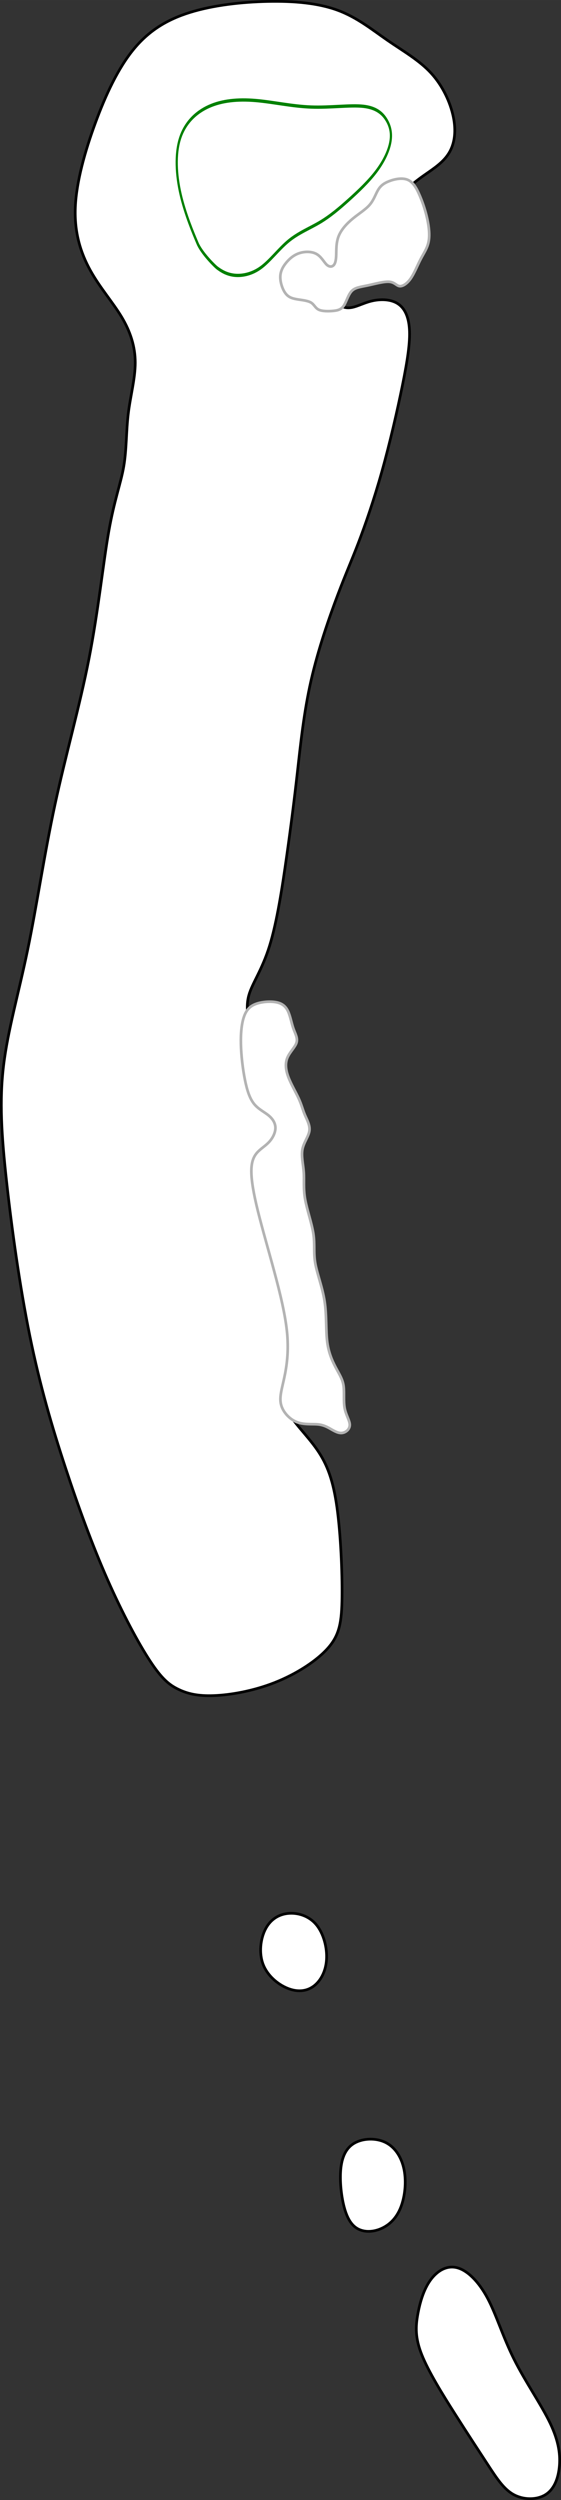
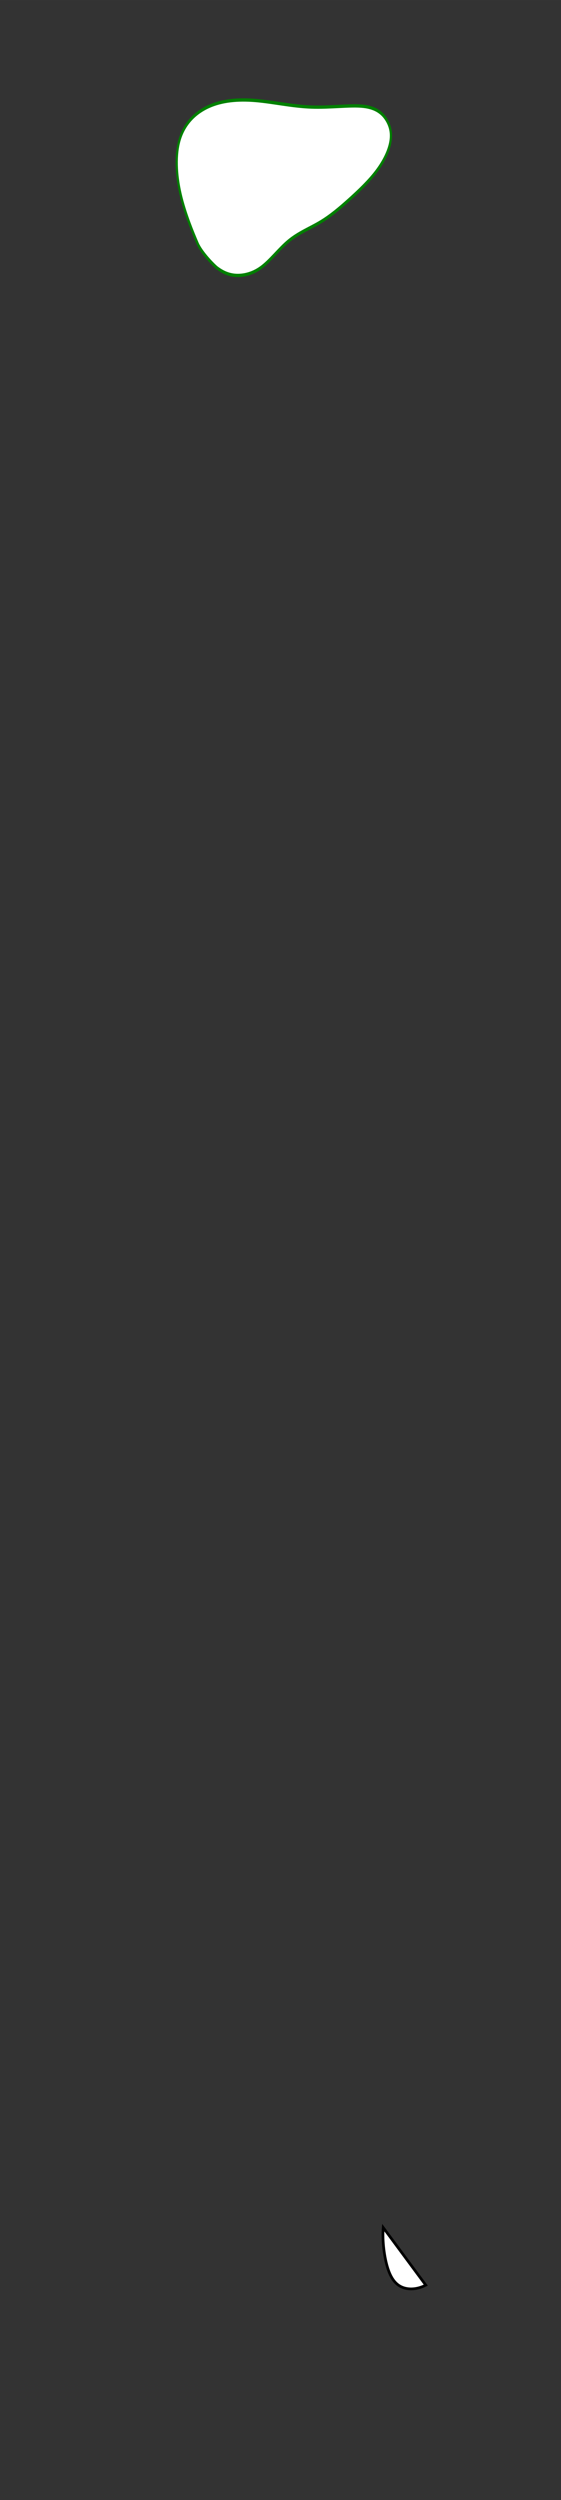
<svg xmlns="http://www.w3.org/2000/svg" xmlns:ns1="http://www.inkscape.org/namespaces/inkscape" xmlns:ns2="http://sodipodi.sourceforge.net/DTD/sodipodi-0.dtd" width="207.949" height="926.475" viewBox="0 0 41.59 185.295" version="1.1" id="svg5" ns1:version="1.2.1 (9c6d41e4, 2022-07-14)" ns2:docname="13.svg" xml:space="preserve">
  <rect x="0" y="0" width="41.59" height="185.295" fill="#333333" stroke="none" />
  <ns2:namedview id="namedview7" pagecolor="#ffffff" bordercolor="#666666" borderopacity="1.0" ns1:showpageshadow="2" ns1:pageopacity="0.0" ns1:pagecheckerboard="0" ns1:deskcolor="#d1d1d1" ns1:document-units="mm" showgrid="false" ns1:zoom="0.39392492" ns1:cx="-153.58257" ns1:cy="462.01698" ns1:window-width="1124" ns1:window-height="638" ns1:window-x="8" ns1:window-y="25" ns1:window-maximized="0" ns1:current-layer="layer2" />
  <defs id="defs2">
    <ns1:path-effect effect="bspline" id="path-effect30180" is_visible="true" lpeversion="1" weight="33.333" steps="2" helper_size="0" apply_no_weight="true" apply_with_weight="true" only_selected="false" />
    <ns1:path-effect effect="bspline" id="path-effect30176" is_visible="true" lpeversion="1" weight="33.333" steps="2" helper_size="0" apply_no_weight="true" apply_with_weight="true" only_selected="false" />
    <ns1:path-effect effect="bspline" id="path-effect30172" is_visible="true" lpeversion="1" weight="33.333" steps="2" helper_size="0" apply_no_weight="true" apply_with_weight="true" only_selected="false" />
    <ns1:path-effect effect="bspline" id="path-effect30168" is_visible="true" lpeversion="1" weight="33.333" steps="2" helper_size="0" apply_no_weight="true" apply_with_weight="true" only_selected="false" />
    <ns1:path-effect effect="bspline" id="path-effect30164" is_visible="true" lpeversion="1" weight="33.333" steps="2" helper_size="0" apply_no_weight="true" apply_with_weight="true" only_selected="false" />
    <ns1:path-effect effect="bspline" id="path-effect30160" is_visible="true" lpeversion="1" weight="33.333" steps="2" helper_size="0" apply_no_weight="true" apply_with_weight="true" only_selected="false" />
    <ns1:path-effect effect="bspline" id="path-effect30156" is_visible="true" lpeversion="1" weight="33.333" steps="2" helper_size="0" apply_no_weight="true" apply_with_weight="true" only_selected="false" />
    <ns1:path-effect effect="bspline" id="path-effect30152" is_visible="true" lpeversion="1" weight="33.333" steps="2" helper_size="0" apply_no_weight="true" apply_with_weight="true" only_selected="false" />
    <ns1:path-effect effect="bspline" id="path-effect6018" is_visible="true" lpeversion="1" weight="33.333" steps="2" helper_size="0" apply_no_weight="true" apply_with_weight="true" only_selected="false" />
    <ns1:path-effect effect="bspline" id="path-effect5152" is_visible="true" lpeversion="1" weight="33.333" steps="2" helper_size="0" apply_no_weight="true" apply_with_weight="true" only_selected="false" />
    <ns1:path-effect effect="bspline" id="path-effect5135" is_visible="true" lpeversion="1" weight="33.333" steps="2" helper_size="0" apply_no_weight="true" apply_with_weight="true" only_selected="false" />
    <ns1:path-effect effect="bspline" id="path-effect2251" is_visible="true" lpeversion="1" weight="33.333" steps="2" helper_size="0" apply_no_weight="true" apply_with_weight="true" only_selected="false" />
    <ns1:path-effect effect="bspline" id="path-effect2247" is_visible="true" lpeversion="1" weight="33.333" steps="2" helper_size="0" apply_no_weight="true" apply_with_weight="true" only_selected="false" />
    <ns1:path-effect effect="bspline" id="path-effect2243" is_visible="true" lpeversion="1" weight="33.333" steps="2" helper_size="0" apply_no_weight="true" apply_with_weight="true" only_selected="false" />
    <ns1:path-effect effect="bspline" id="path-effect2239" is_visible="true" lpeversion="1" weight="33.333" steps="2" helper_size="0" apply_no_weight="true" apply_with_weight="true" only_selected="false" />
    <ns1:path-effect effect="bspline" id="path-effect2235" is_visible="true" lpeversion="1" weight="33.333" steps="2" helper_size="0" apply_no_weight="true" apply_with_weight="true" only_selected="false" />
    <ns1:path-effect effect="bspline" id="path-effect2202" is_visible="true" lpeversion="1" weight="33.333" steps="2" helper_size="0" apply_no_weight="true" apply_with_weight="true" only_selected="false" />
    <ns1:path-effect effect="bspline" id="path-effect2198" is_visible="true" lpeversion="1" weight="33.333" steps="2" helper_size="0" apply_no_weight="true" apply_with_weight="true" only_selected="false" />
    <ns1:path-effect effect="spiro" id="path-effect2141" is_visible="true" lpeversion="1" />
    <ns1:path-effect effect="bspline" id="path-effect677" is_visible="true" lpeversion="1" weight="33.333" steps="2" helper_size="0" apply_no_weight="true" apply_with_weight="true" only_selected="false" />
    <ns1:path-effect effect="bspline" id="path-effect673" is_visible="true" lpeversion="1" weight="33.333" steps="2" helper_size="0" apply_no_weight="true" apply_with_weight="true" only_selected="false" />
    <ns1:path-effect effect="bspline" id="path-effect669" is_visible="true" lpeversion="1" weight="33.333" steps="2" helper_size="0" apply_no_weight="true" apply_with_weight="true" only_selected="false" />
    <ns1:path-effect effect="bspline" id="path-effect665" is_visible="true" lpeversion="1" weight="33.333" steps="2" helper_size="0" apply_no_weight="true" apply_with_weight="true" only_selected="false" />
    <ns1:path-effect effect="bspline" id="path-effect661" is_visible="true" lpeversion="1" weight="33.333" steps="2" helper_size="0" apply_no_weight="true" apply_with_weight="true" only_selected="false" />
    <ns1:path-effect effect="bspline" id="path-effect657" is_visible="true" lpeversion="1" weight="33.333" steps="2" helper_size="0" apply_no_weight="true" apply_with_weight="true" only_selected="false" />
    <ns1:path-effect effect="bspline" id="path-effect653" is_visible="true" lpeversion="1" weight="33.333" steps="2" helper_size="0" apply_no_weight="true" apply_with_weight="true" only_selected="false" />
    <ns1:path-effect effect="bspline" id="path-effect649" is_visible="true" lpeversion="1" weight="33.333" steps="2" helper_size="0" apply_no_weight="true" apply_with_weight="true" only_selected="false" />
    <ns1:path-effect effect="bspline" id="path-effect580" is_visible="true" lpeversion="1" weight="33.333" steps="2" helper_size="0" apply_no_weight="true" apply_with_weight="true" only_selected="false" />
    <linearGradient id="linearGradient3152">
      <stop style="stop-color:#878e76;stop-opacity:1" offset="0" id="stop3154" />
      <stop id="stop3178" offset="1" style="stop-color:#065143;stop-opacity:1" />
    </linearGradient>
    <ns1:path-effect effect="bspline" id="path-effect10835" is_visible="true" lpeversion="1" weight="33.333" steps="2" helper_size="0" apply_no_weight="true" apply_with_weight="true" only_selected="false" />
    <ns1:path-effect effect="bspline" id="path-effect10841" is_visible="true" lpeversion="1" weight="33.333" steps="2" helper_size="0" apply_no_weight="true" apply_with_weight="true" only_selected="false" />
    <ns1:path-effect effect="bspline" id="path-effect10847" is_visible="true" lpeversion="1" weight="33.333" steps="2" helper_size="0" apply_no_weight="true" apply_with_weight="true" only_selected="false" />
  </defs>
  <g ns1:groupmode="layer" id="layer2" ns1:label="fairway" style="display:inline" transform="translate(21.657,98.673)">
-     <path style="fill:#ffffff;stroke:#000000;stroke-width:0.2px;stroke-linecap:butt;stroke-linejoin:miter;stroke-opacity:1" d="m -5.807,26.999 c 1.222,-0.045 2.913,-0.334 4.52,-0.968 C 0.32,25.396 1.841,24.415 2.681,23.449 3.521,22.483 3.68,21.531 3.7,19.667 3.719,17.803 3.6,15.027 3.323,13.043 3.045,11.06 2.609,9.87 1.855,8.78 1.102,7.689 0.031,6.697 -0.258,5.983 -0.546,5.269 -0.053,4.833 0.327,3.959 0.706,3.084 0.971,1.772 0.703,-1.004 c -0.268,-2.777 -1.069,-7.018 -1.28,-9.551 -0.211,-2.533 0.169,-3.356 0.344,-4.201 0.175,-0.844 0.146,-1.71 -0.271,-2.117 -0.418,-0.407 -1.225,-0.355 -1.716,-1.195 -0.491,-0.84 -0.667,-2.574 -0.854,-3.857 -0.187,-1.283 -0.385,-2.116 -0.128,-3.008 0.258,-0.893 0.972,-1.844 1.527,-3.629 0.555,-1.785 0.952,-4.402 1.269,-6.643 0.317,-2.241 0.555,-4.105 0.793,-6.207 0.238,-2.102 0.476,-4.442 1.011,-6.802 0.535,-2.36 1.368,-4.74 1.983,-6.366 0.615,-1.626 1.011,-2.499 1.527,-3.847 0.516,-1.349 1.15,-3.173 1.745,-5.295 0.595,-2.122 1.15,-4.541 1.527,-6.405 0.377,-1.864 0.575,-3.173 0.516,-4.145 -0.059,-0.972 -0.377,-1.606 -0.912,-1.924 -0.535,-0.317 -1.289,-0.317 -1.924,-0.159 -0.635,0.159 -1.15,0.476 -1.646,0.496 -0.496,0.02 -0.972,-0.258 -0.952,-0.873 0.02,-0.615 0.535,-1.567 1.408,-2.915 0.873,-1.349 2.102,-3.094 3.074,-4.204 0.972,-1.111 1.686,-1.587 2.34,-2.043 0.654,-0.456 1.249,-0.892 1.606,-1.547 0.357,-0.654 0.476,-1.527 0.258,-2.578 -0.218,-1.051 -0.773,-2.281 -1.646,-3.233 -0.873,-0.952 -2.062,-1.626 -3.213,-2.419 -1.15,-0.793 -2.261,-1.705 -3.708,-2.241 -1.448,-0.536 -3.232,-0.694 -5.176,-0.655 -1.944,0.04 -4.046,0.278 -5.771,0.813 -1.725,0.535 -3.074,1.368 -4.204,2.757 -1.13,1.388 -2.043,3.332 -2.816,5.434 -0.773,2.102 -1.408,4.363 -1.487,6.247 -0.079,1.884 0.397,3.391 1.111,4.68 0.714,1.289 1.666,2.36 2.32,3.451 0.654,1.091 1.011,2.201 1.011,3.391 -6e-5,1.19 -0.357,2.459 -0.516,3.768 -0.159,1.309 -0.119,2.657 -0.337,3.927 -0.218,1.269 -0.694,2.459 -1.111,4.819 -0.416,2.36 -0.773,5.89 -1.468,9.44 -0.694,3.55 -1.725,7.119 -2.519,10.808 -0.793,3.689 -1.349,7.496 -2.023,10.749 -0.674,3.252 -1.468,5.949 -1.785,8.567 -0.317,2.618 -0.159,5.156 0.218,8.587 0.377,3.431 0.972,7.754 1.725,11.462 0.754,3.708 1.666,6.802 2.638,9.757 0.972,2.955 2.003,5.771 3.114,8.289 1.111,2.519 2.3,4.74 3.173,6.068 0.873,1.329 1.428,1.765 2.082,2.082 0.654,0.317 1.408,0.516 2.63,0.47 z" id="path30162" ns1:path-effect="#path-effect30164" ns1:original-d="m -6.275518,27.2424 c 1.6913404,-0.288408 3.3824467,-0.57701 5.07342,-0.865824 1.52174993,-0.98041 3.0432406,-1.960982 4.56456,-2.941772 0.158852,-0.951718 0.3175,-1.903598 0.47595,-2.855698 C 3.719622,17.802878 3.600636,15.02656 3.481448,12.249988 3.045352,11.06029 2.609074,9.87044 2.172588,8.680366 1.10188,7.688984 0.031014,6.697442 -1.040072,5.70568 -0.54619147,5.269584 -0.05263074,4.8333938 0.44094001,4.396818 0.70628498,3.0844284 0.97133457,1.772311 1.2362137,0.45984736 0.43519461,-3.7811676 -0.3659948,-8.0222255 -1.1675533,-12.264378 c 0.38003334,-0.823404 0.75984707,-1.646966 1.13935377,-2.470495 -0.02880219,-0.865262 -0.05781944,-1.731174 -0.0870244,-2.596919 -0.8063858,0.05218 -1.61331027,0.104184 -2.42002157,0.15596 -0.1756354,-1.732623 -0.3515451,-3.466177 -0.5276125,-5.199516 -0.1981088,-0.832696 -0.396426,-1.665624 -0.594938,-2.498736 0.71414,-0.951718 1.42805,-1.903598 2.141774,-2.855698 0.396832,-2.617574 0.79345,-5.235246 1.189874,-7.853168 0.23818,-1.863974 0.47615,-3.728072 0.713924,-5.592408 0.23818,-2.339934 0.47615,-4.679972 0.713924,-7.020258 0.83313,-2.379596 1.666024,-4.759296 2.498736,-7.139244 0.396832,-0.872392 0.79345,-1.744948 1.189874,-2.617722 0.634812,-1.824312 1.2694,-3.648748 1.903798,-5.473422 0.555486,-2.419258 1.11075,-4.83862 1.665824,-7.258232 0.198516,-1.308688 0.396826,-2.617522 0.594938,-3.926584 -0.317106,-0.634412 -0.6344,-1.269 -0.9519,-1.903798 -0.753402,2e-4 -1.506974,2e-4 -2.26076,0 -0.515422,0.317506 -1.031024,0.634798 -1.546836,0.951898 -0.47576,-0.277442 -0.9517,-0.555074 -1.42785,-0.832912 0.515822,-0.951718 1.031424,-1.903598 1.546836,-2.855696 1.229762,-1.744984 2.459274,-3.490098 3.68861,-5.235446 0.71414,-0.47576 1.42805,-0.9517 2.141774,-1.42785 0.595148,-0.436096 1.190074,-0.872374 1.78481,-1.308861 0.11919,-0.872392 0.238176,-1.744949 0.356964,-2.617723 -0.555086,-1.229361 -1.11035,-2.458873 -1.665824,-3.68861 -1.189698,-0.674075 -2.379548,-1.348324 -3.569622,-2.022786 -1.110372,-0.912055 -2.2209,-1.824273 -3.331648,-2.73671 -1.784648,-0.158453 -3.569422,-0.3171 -5.354434,-0.47595 -2.101952,0.23818 -4.204022,0.47615 -6.3063322,0.713925 -1.348351,0.833128 -2.6968478,1.666023 -4.0455718,2.498735 -0.912055,1.9437 -1.824274,3.887122 -2.73671,5.830383 -0.634413,2.261006 -1.268999,4.521721 -1.903799,6.782283 0.476159,1.507404 0.952099,3.014548 1.427849,4.52152 0.952118,1.07111 1.903998,2.141974 2.855698,3.21266 0.357169,1.110772 0.714124,2.2213 1.070886,3.331648 -0.356769,1.269424 -0.713724,2.538598 -1.070886,3.807598 0.03986,1.34875 0.07953,2.697248 0.118987,4.045572 -0.475759,1.190098 -0.951699,2.379948 -1.427849,3.569622 -0.356769,3.53023 -0.713724,7.060118 -1.070886,10.589878 -1.031045,3.569894 -2.062249,7.139446 -3.093673,10.708868 -0.555086,3.807872 -1.110349,7.615394 -1.665824,11.42279 -0.793065,2.697302 -1.586299,5.394296 -2.379748,8.091144 0.158853,2.538648 0.3175,5.076996 0.47595,7.615194 0.595149,4.323496 1.190074,8.646618 1.784811,12.969628 0.912455,3.093934 1.824673,6.187544 2.73671,9.281018 1.031445,2.816292 2.062649,5.63227 3.093673,8.448106 1.190098,2.221342 2.379948,4.442396 3.569622,6.663294 0.5554856,0.436496 1.1107492,0.872774 1.6658238,1.308862 0.753802,0.198516 1.5073738,0.396824 2.2607612,0.594936 z" ns2:nodetypes="cccccccccccccccccccccccccccccccccccccccccccccccccccccccccc" />
-   </g>
+     </g>
  <g ns1:groupmode="layer" id="layer4" ns1:label="tees" style="display:inline" transform="translate(21.657,98.673)">
-     <path style="fill:#ffffff;stroke:#000000;stroke-width:0.2px;stroke-linecap:butt;stroke-linejoin:miter;stroke-opacity:1" d="m 14.508,84 c 0.674,1.031 1.19,1.824 1.924,2.221 0.734,0.397 1.686,0.397 2.32,0.02 0.634,-0.377 0.952,-1.13 1.051,-2.023 0.099,-0.892 -0.02,-1.924 -0.674,-3.292 -0.654,-1.368 -1.844,-3.074 -2.677,-4.74 -0.833,-1.666 -1.309,-3.292 -1.963,-4.522 -0.654,-1.23 -1.487,-2.062 -2.261,-2.261 -0.773,-0.198 -1.487,0.238 -1.983,0.932 -0.496,0.694 -0.773,1.646 -0.932,2.539 -0.159,0.892 -0.198,1.725 0.298,2.975 0.496,1.249 1.527,2.915 2.459,4.383 0.932,1.468 1.765,2.737 2.439,3.768 z" id="path30150" ns1:path-effect="#path-effect30152" ns1:original-d="m 14.666266,84.237368 c 0.515812,0.79345 1.031424,1.5867 1.546836,2.379748 0.952118,2e-4 1.903998,2e-4 2.855698,0 0.317506,-0.753402 0.634798,-1.506972 0.951898,-2.26076 -0.11879,-1.031044 -0.237774,-2.062248 -0.356962,-3.093672 -1.189698,-1.70532 -2.379548,-3.410772 -3.569622,-5.116458 -0.47576,-1.625994 -0.9517,-3.252124 -1.427848,-4.878484 -0.83273,-0.83273 -1.665624,-1.665624 -2.498736,-2.498736 -0.71374,0.436496 -1.42765,0.872774 -2.141774,1.308862 -0.277442,0.952118 -0.555074,1.903998 -0.832912,2.855698 -0.039462,0.833128 -0.079124,1.666022 -0.118986,2.498734 1.031444,1.666058 2.062648,3.331848 3.093672,4.997472 0.833128,1.269424 1.666024,2.538598 2.498736,3.807596 z" />
-     <path style="fill:#ffffff;stroke:#000000;stroke-width:0.2px;stroke-linecap:butt;stroke-linejoin:miter;stroke-opacity:1" d="M 6.754,66.429 C 7.289,66.151 7.765,65.675 8.062,64.902 8.36,64.129 8.479,63.058 8.3,62.146 8.122,61.233 7.646,60.48 6.932,60.123 6.218,59.766 5.266,59.805 4.632,60.162 3.997,60.519 3.68,61.194 3.6,62.165 c -0.079,0.972 0.079,2.241 0.357,3.074 0.278,0.833 0.674,1.23 1.17,1.388 0.496,0.159 1.091,0.079 1.626,-0.198 z" id="path30154" ns1:path-effect="#path-effect30156" ns1:original-d="m 6.813096,66.627232 c 0.47615,-0.47575 0.9521,-0.951698 1.42785,-1.427848 0.119188,-1.070708 0.238174,-2.141574 0.356962,-3.21266 -0.47576,-0.753402 -0.9517,-1.506974 -1.42785,-2.260762 -0.951718,0.03986 -1.903598,0.07953 -2.855698,0.118988 -0.317106,0.674476 -0.634398,1.348724 -0.951898,2.022786 0.158852,1.269424 0.3175,2.538598 0.47595,3.807598 0.396832,0.396832 0.793448,0.793448 1.189874,1.189874 0.595148,-0.07913 1.190074,-0.15845 1.78481,-0.237976 z" />
-     <path style="fill:#ffffff;stroke:#000000;stroke-width:0.2px;stroke-linecap:butt;stroke-linejoin:miter;stroke-opacity:1" d="M 1.558,48.561 C 2.093,48.184 2.49,47.47 2.549,46.578 2.609,45.686 2.331,44.615 1.776,43.96 1.221,43.306 0.388,43.068 -0.326,43.147 -1.04,43.226 -1.635,43.623 -1.992,44.337 c -0.357,0.714 -0.476,1.745 -0.159,2.578 0.317,0.833 1.071,1.468 1.785,1.765 0.714,0.297 1.388,0.258 1.923,-0.119 z" id="path30158" ns1:path-effect="#path-effect30160" ns1:original-d="M 1.696638,48.898108 C 2.093462,48.184384 2.490088,47.47046 2.886512,46.756336 2.609068,45.685628 2.331438,44.614762 2.0536,43.543676 c -0.832728,-0.23778 -1.665624,-0.47575 -2.498736,-0.713924 -0.594748,0.396832 -1.189674,0.793448 -1.78481,1.189874 -0.11879,1.031444 -0.237776,2.062648 -0.356962,3.093672 0.753802,0.634812 1.507372,1.269398 2.26076,1.903798 0.674476,-0.03946 1.348724,-0.07912 2.022786,-0.118988 z" />
+     <path style="fill:#ffffff;stroke:#000000;stroke-width:0.2px;stroke-linecap:butt;stroke-linejoin:miter;stroke-opacity:1" d="M 6.754,66.429 c -0.079,0.972 0.079,2.241 0.357,3.074 0.278,0.833 0.674,1.23 1.17,1.388 0.496,0.159 1.091,0.079 1.626,-0.198 z" id="path30154" ns1:path-effect="#path-effect30156" ns1:original-d="m 6.813096,66.627232 c 0.47615,-0.47575 0.9521,-0.951698 1.42785,-1.427848 0.119188,-1.070708 0.238174,-2.141574 0.356962,-3.21266 -0.47576,-0.753402 -0.9517,-1.506974 -1.42785,-2.260762 -0.951718,0.03986 -1.903598,0.07953 -2.855698,0.118988 -0.317106,0.674476 -0.634398,1.348724 -0.951898,2.022786 0.158852,1.269424 0.3175,2.538598 0.47595,3.807598 0.396832,0.396832 0.793448,0.793448 1.189874,1.189874 0.595148,-0.07913 1.190074,-0.15845 1.78481,-0.237976 z" />
  </g>
  <g ns1:groupmode="layer" id="layer3" ns1:label="Sand" style="display:inline" transform="translate(21.657,98.673)">
-     <path style="fill:#ffffff;stroke:#b3b3b3;stroke-width:0.2px;stroke-linecap:butt;stroke-linejoin:miter;stroke-opacity:1" d="M 1.895,6.896 C 1.459,6.856 0.864,6.935 0.328,6.717 -0.207,6.499 -0.683,5.984 -0.822,5.428 -0.961,4.873 -0.762,4.278 -0.584,3.445 -0.405,2.612 -0.247,1.541 -0.366,0.193 -0.485,-1.156 -0.881,-2.782 -1.318,-4.408 -1.754,-6.034 -2.23,-7.66 -2.547,-8.949 c -0.317,-1.289 -0.476,-2.241 -0.476,-2.915 -3.81e-5,-0.674 0.159,-1.071 0.416,-1.368 0.258,-0.298 0.615,-0.496 0.892,-0.793 0.278,-0.297 0.476,-0.694 0.476,-1.051 9.1e-5,-0.357 -0.198,-0.674 -0.515,-0.932 -0.317,-0.258 -0.754,-0.456 -1.071,-0.853 -0.317,-0.397 -0.516,-0.991 -0.674,-1.785 -0.159,-0.793 -0.278,-1.785 -0.298,-2.638 -0.02,-0.853 0.059,-1.567 0.238,-2.063 0.178,-0.496 0.456,-0.774 0.912,-0.932 0.456,-0.159 1.091,-0.198 1.527,-0.099 0.436,0.099 0.674,0.337 0.833,0.694 0.159,0.357 0.238,0.833 0.377,1.23 0.139,0.397 0.337,0.714 0.238,1.051 -0.099,0.337 -0.496,0.694 -0.674,1.111 -0.178,0.417 -0.139,0.893 0.06,1.428 0.198,0.535 0.555,1.13 0.773,1.606 0.218,0.476 0.297,0.833 0.456,1.21 0.159,0.377 0.397,0.773 0.337,1.19 -0.06,0.416 -0.417,0.853 -0.516,1.368 -0.099,0.516 0.06,1.111 0.099,1.706 0.04,0.595 -0.04,1.19 0.099,1.983 0.139,0.793 0.496,1.785 0.615,2.578 0.119,0.793 -5.83e-5,1.388 0.139,2.181 0.139,0.793 0.536,1.785 0.694,2.836 0.159,1.051 0.079,2.162 0.198,3.034 0.119,0.873 0.436,1.507 0.694,1.983 0.258,0.476 0.456,0.793 0.516,1.269 0.059,0.476 -0.02,1.111 0.079,1.626 0.099,0.516 0.377,0.912 0.377,1.229 -7.4e-5,0.317 -0.278,0.555 -0.555,0.595 C 3.442,7.57 3.164,7.411 2.887,7.253 2.609,7.094 2.331,6.935 1.895,6.896 Z" id="path30166" ns1:path-effect="#path-effect30168" ns1:original-d="M 2.0536,6.776566 C 1.458862,6.856092 0.863926,6.935416 0.268788,7.014542 -0.20697,6.499118 -0.68291,5.983518 -1.15906,5.467706 -0.960544,4.872956 -0.762236,4.278032 -0.564122,3.682894 -0.40527,2.612186 -0.246624,1.54132 -0.088174,0.470234 -0.484606,-1.15576 -0.881222,-2.781888 -1.278048,-4.40825 c -0.475758,-1.625994 -0.951698,-3.252122 -1.427848,-4.878484 -0.158454,-0.951718 -0.3171,-1.903598 -0.47595,-2.855698 0.158854,-0.396432 0.3175,-0.793048 0.47595,-1.189874 0.35717,-0.198116 0.714124,-0.396424 1.070886,-0.594936 0.198516,-0.396432 0.396826,-0.79305 0.594938,-1.189874 -0.198116,-0.317106 -0.396426,-0.6344 -0.594938,-0.9519 -0.436096,-0.198116 -0.872374,-0.396424 -1.308862,-0.594936 -0.198116,-0.59475 -0.396424,-1.189674 -0.594936,-1.784812 -0.11879,-0.991382 -0.237774,-1.982924 -0.356962,-2.974684 0.079526,-0.71374 0.15885,-1.42765 0.237974,-2.141774 0.277844,-0.277444 0.555474,-0.555074 0.832912,-0.832912 0.634812,-0.03946 1.2694,-0.07913 1.903798,-0.118988 0.23818,0.23818 0.47615,0.47615 0.713926,0.713924 0.079526,0.47616 0.15885,0.9521 0.237974,1.42785 0.198516,0.317506 0.396824,0.6348 0.594938,0.9519 -0.396434,0.357168 -0.79305,0.714124 -1.189874,1.070886 0.039862,0.476158 0.079524,0.952098 0.118986,1.427848 0.35717,0.59515 0.714124,1.190074 1.070888,1.784812 0.079526,0.35717 0.158848,0.714124 0.237974,1.070886 0.23818,0.396834 0.47615,0.79345 0.713924,1.189874 -0.35677,0.436496 -0.713724,0.872774 -1.070886,1.308862 0.158852,0.595148 0.3175,1.190074 0.47595,1.784812 -0.079128,0.595148 -0.15845,1.190074 -0.237976,1.78481 0.35717,0.991782 0.714124,1.983324 1.070888,2.974686 -0.11879,0.595148 -0.237776,1.190074 -0.356964,1.78481 0.396834,0.991782 0.79345,1.983324 1.189876,2.974686 -0.079128,1.11077 -0.15845,2.221298 -0.237976,3.331648 0.317506,0.634812 0.6348,1.269398 0.9519,1.903798 0.198516,0.317506 0.396824,0.6348 0.594936,0.951898 -0.079126,0.634814 -0.15845,1.2694 -0.237974,1.9038 C 3.997266,6.2215 4.274898,6.618116 4.552336,7.014542 4.274892,7.25272 3.99726,7.490692 3.719424,7.728466 3.44198,7.570012 3.16435,7.411366 2.886512,7.252516 2.609068,7.094064 2.331438,6.935416 2.0536,6.776566 Z" />
-     <path style="fill:#ffffff;stroke:#b3b3b3;stroke-width:0.2px;stroke-linecap:butt;stroke-linejoin:miter;stroke-opacity:1" d="m 2.539,-79.079 c -0.193,-0.193 -0.387,-0.58 -0.741,-0.774 -0.355,-0.194 -0.87,-0.194 -1.289,-0.048 -0.419,0.145 -0.742,0.435 -0.983,0.741 -0.242,0.306 -0.403,0.629 -0.403,1.032 6.143e-5,0.403 0.161,0.887 0.371,1.177 0.21,0.29 0.467,0.387 0.822,0.451 0.355,0.064 0.806,0.097 1.064,0.242 0.258,0.145 0.322,0.403 0.58,0.532 0.258,0.129 0.709,0.129 1.064,0.097 0.355,-0.032 0.612,-0.097 0.806,-0.387 0.193,-0.29 0.322,-0.806 0.58,-1.08 0.258,-0.274 0.645,-0.306 1.177,-0.419 0.532,-0.113 1.209,-0.306 1.612,-0.274 0.403,0.032 0.532,0.29 0.758,0.322 0.226,0.032 0.548,-0.161 0.822,-0.548 0.274,-0.387 0.5,-0.967 0.741,-1.434 0.242,-0.467 0.5,-0.822 0.596,-1.305 0.097,-0.483 0.032,-1.096 -0.097,-1.692 -0.129,-0.596 -0.322,-1.177 -0.548,-1.708 -0.226,-0.532 -0.484,-1.015 -0.903,-1.193 -0.419,-0.177 -0.999,-0.048 -1.402,0.113 -0.403,0.161 -0.629,0.355 -0.806,0.661 -0.177,0.306 -0.306,0.725 -0.612,1.08 -0.306,0.355 -0.79,0.645 -1.241,1.015 -0.451,0.371 -0.87,0.822 -1.064,1.322 -0.193,0.5 -0.161,1.048 -0.177,1.435 -0.016,0.387 -0.081,0.612 -0.209,0.725 -0.129,0.113 -0.322,0.113 -0.516,-0.081 z" id="path30170" ns1:path-effect="#path-effect30172" ns1:original-d="m 2.53847,-78.885916 c -0.193214,-0.386626 -0.386626,-0.773452 -0.58024,-1.16048 -0.515578,2e-4 -1.031338,2e-4 -1.547306,0 -0.322162,0.290326 -0.64451,0.58044 -0.967066,0.87036 -0.16098,0.322562 -0.322156,0.64491 -0.483532,0.967066 0.16138,0.483742 0.322554,0.967266 0.483532,1.4506 0.25809,0.09691 0.515968,0.193612 0.773654,0.29012 0.451506,0.03244 0.902794,0.06467 1.353892,0.09671 0.064672,0.25809 0.129142,0.515968 0.193412,0.773652 0.451508,2e-4 0.902796,2e-4 1.353894,0 0.258088,-0.06427 0.515968,-0.128742 0.773652,-0.193412 0.129146,-0.51558 0.258084,-1.031338 0.386826,-1.547306 0.387034,-0.03204 0.773854,-0.06427 1.16048,-0.09671 0.67716,-0.193218 1.354092,-0.386628 2.030838,-0.58024 0.129146,0.258088 0.258086,0.515968 0.386828,0.773652 0.322562,-0.193216 0.64491,-0.386626 0.967066,-0.58024 0.225852,-0.58005 0.451498,-1.160278 0.676946,-1.740718 0.25809,-0.354398 0.515968,-0.708982 0.773652,-1.063774 -0.06427,-0.612286 -0.128742,-1.22475 -0.193412,-1.837424 -0.193218,-0.580052 -0.386628,-1.16028 -0.58024,-1.74072 -0.25769,-0.483342 -0.515568,-0.966866 -0.773654,-1.450598 -0.58005,0.129144 -1.160278,0.258084 -1.740718,0.386826 -0.225454,0.193616 -0.451098,0.387026 -0.676946,0.58024 -0.128746,0.41927 -0.257684,0.838324 -0.386826,1.257186 -0.483344,0.290324 -0.966866,0.580438 -1.4506,0.870358 -0.41887,0.451508 -0.837924,0.902796 -1.257186,1.353894 0.032436,0.548214 0.064672,1.096208 0.096706,1.644012 -0.064272,0.225852 -0.128742,0.451498 -0.193412,0.676946 -0.193218,2e-4 -0.386628,2e-4 -0.58024,0 z" />
-   </g>
+     </g>
  <g ns1:groupmode="layer" id="layer5" ns1:label="green" style="display:inline" transform="matrix(0.671,0,0,1,30.534,98.673)">
    <path style="fill:#ffffff;stroke:#008000;stroke-width:0.244px;stroke-linecap:butt;stroke-linejoin:miter;stroke-opacity:1" d="m -19.745,-78.284 c 0.856,0.085 1.979,-0.034 3.022,-0.536 1.043,-0.503 2.005,-1.39 3.102,-1.996 1.097,-0.605 2.327,-0.929 3.45,-1.377 1.123,-0.449 2.139,-1.023 3.209,-1.67 1.07,-0.646 2.193,-1.365 3.022,-2.101 0.829,-0.736 1.364,-1.49 1.551,-2.136 0.187,-0.646 0.027,-1.185 -0.401,-1.67 -0.428,-0.485 -1.123,-0.916 -2.567,-1.024 -1.444,-0.108 -3.637,0.108 -5.776,0.054 -2.139,-0.054 -4.225,-0.377 -6.151,-0.485 -1.925,-0.108 -3.69,-3.5e-5 -5.161,0.449 -1.471,0.449 -2.647,1.239 -3.182,2.388 -0.535,1.149 -0.428,2.658 0.08,4.13 0.508,1.472 1.417,2.909 1.872,3.627 0.455,0.718 1.899,1.688 2.193,1.831 0.294,0.144 0.883,0.431 1.738,0.516 z" id="path30178" ns1:path-effect="#path-effect30180" ns1:original-d="m -20.012673,-78.080912 c 1.123437,-0.11784 2.246548,-0.235878 3.369409,-0.35412 0.963005,-0.887269 1.925655,-1.774685 2.888065,-2.662354 1.230425,-0.323002 2.460504,-0.646188 3.690309,-0.969582 1.0164869,-0.574378 2.0326375,-1.148934 3.0485111,-1.7237 1.1234573,-0.718022 2.2465721,-1.436216 3.3694098,-2.154624 0.5351366,-0.753934 1.0699514,-1.508038 1.6044803,-2.262356 -0.1601513,-0.538467 -0.3205976,-1.077113 -0.4813417,-1.615969 -0.694993,-0.430733 -1.3902541,-0.86165 -2.085825,-1.292774 -2.1925389,0.215666 -4.3852834,0.431124 -6.5783735,0.646387 -2.085569,-0.323 -4.171352,-0.646187 -6.257475,-0.969581 -1.764664,0.107933 -3.529558,0.215662 -5.294785,0.323194 -1.176345,0.790244 -2.352941,1.580258 -3.529858,2.370087 0.107265,1.508467 0.214229,3.016674 0.320896,4.524712 0.909522,1.436644 1.818709,2.873032 2.727617,4.309248 l 1.444034,0.969582 c 0.588619,0.287488 1.176916,0.574766 1.764927,0.86185 z" ns2:nodetypes="ccccccccccccccccc" />
  </g>
</svg>